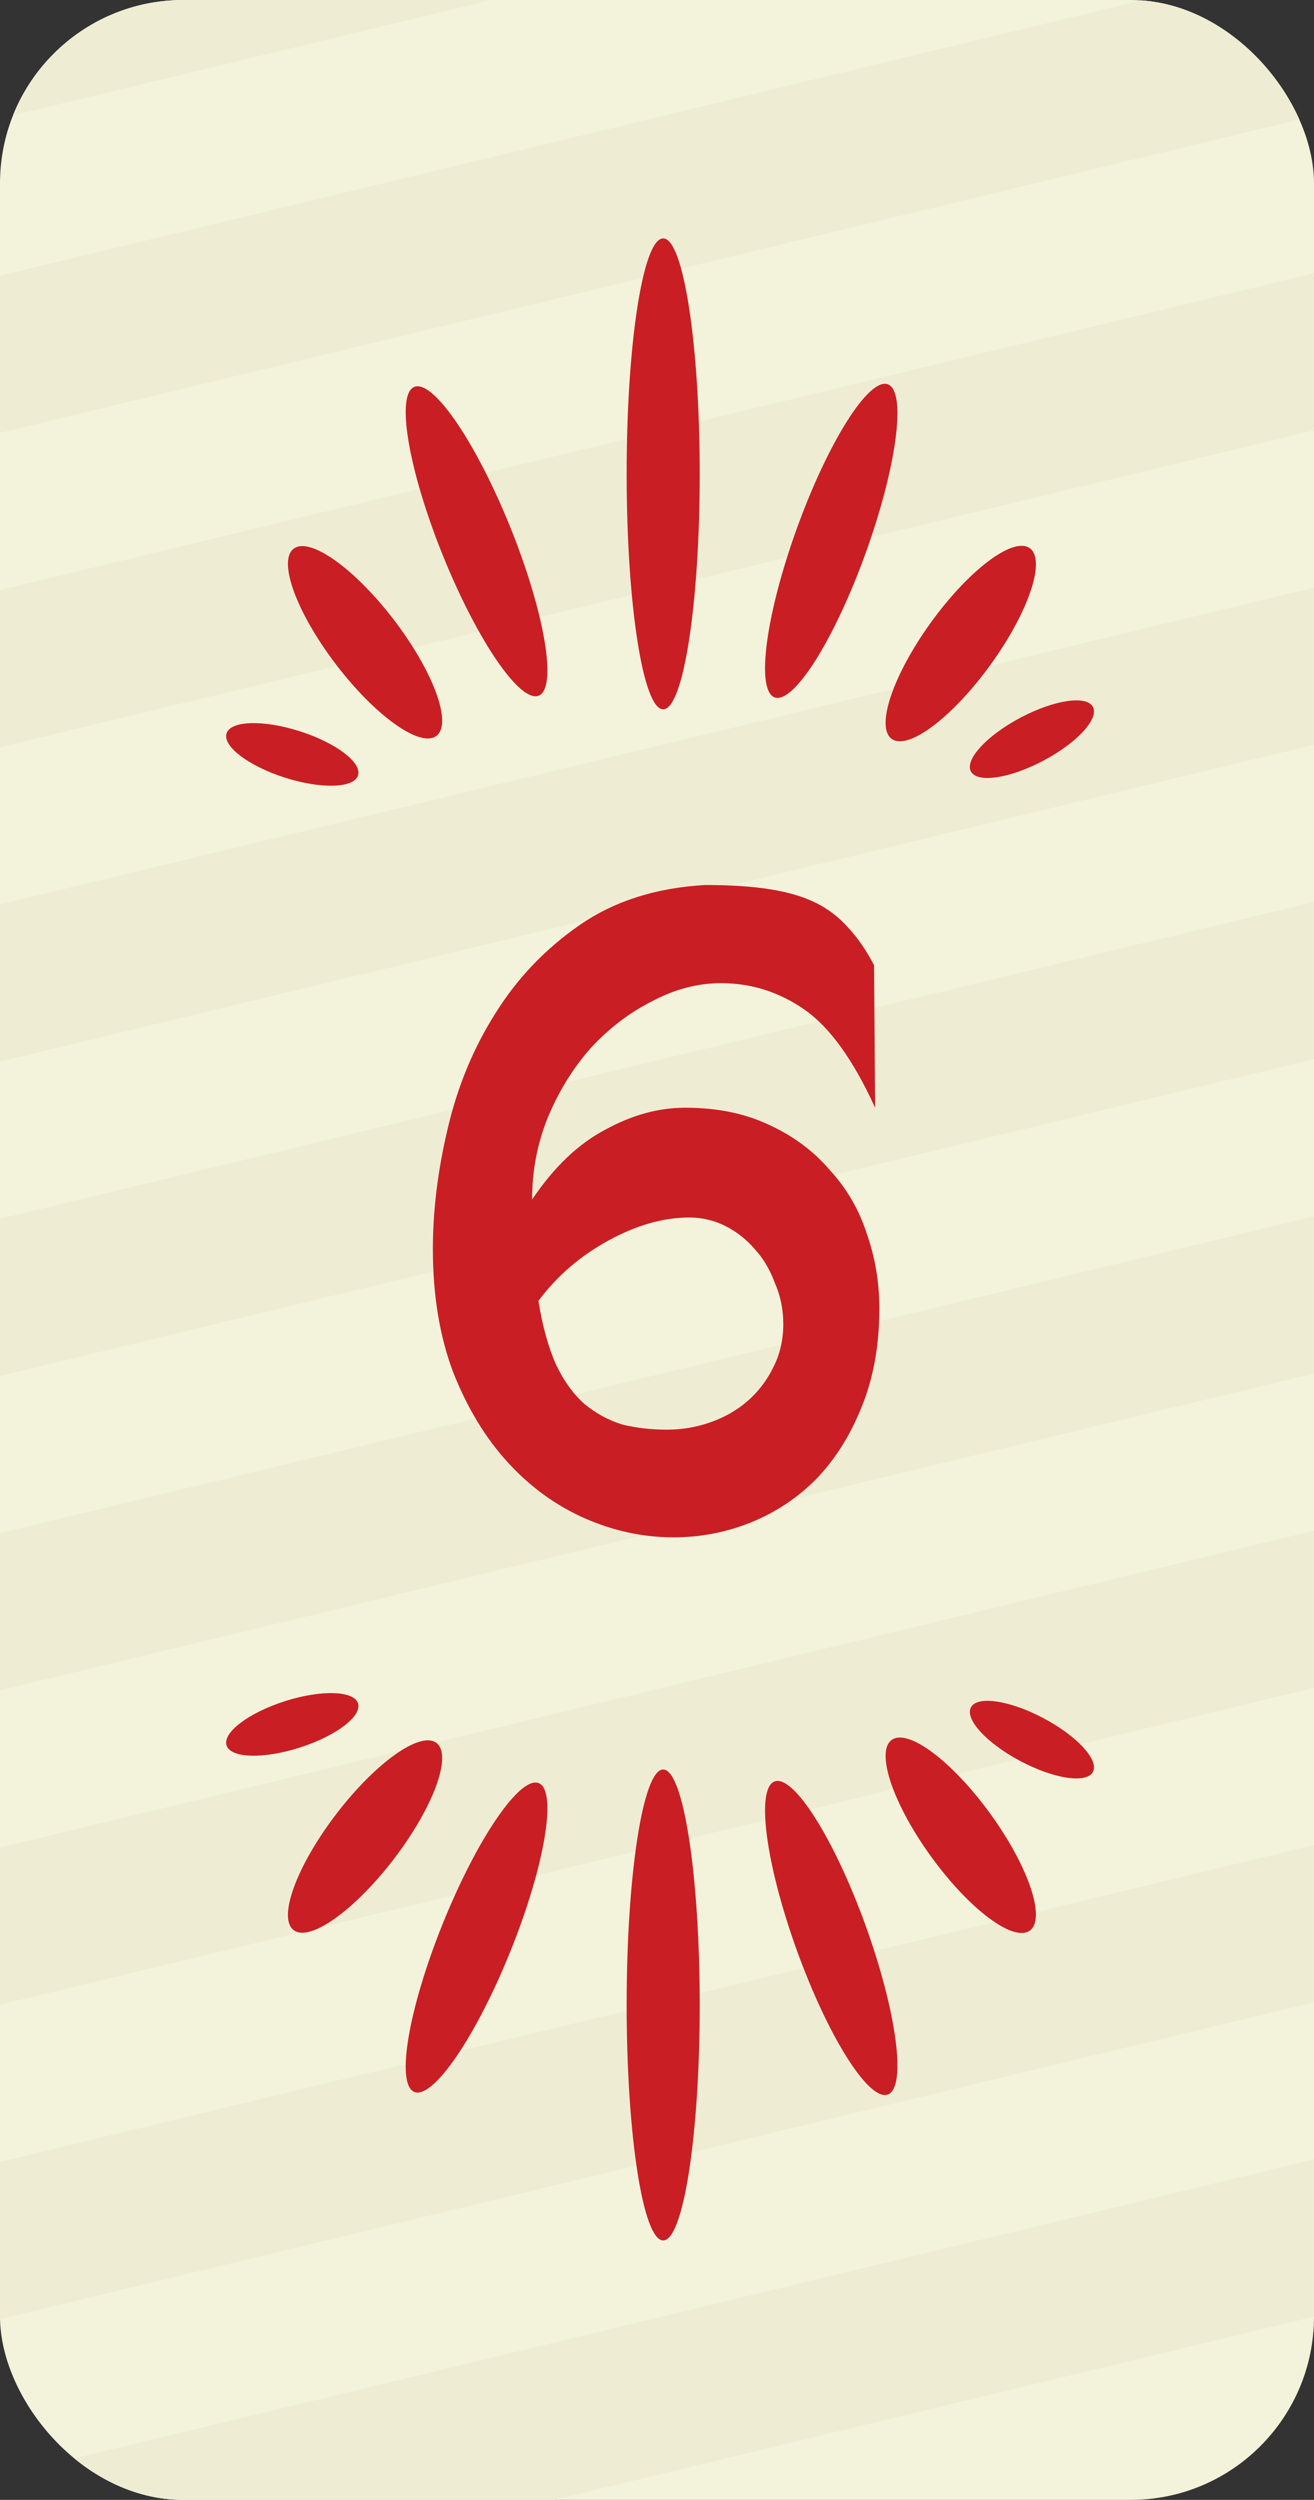
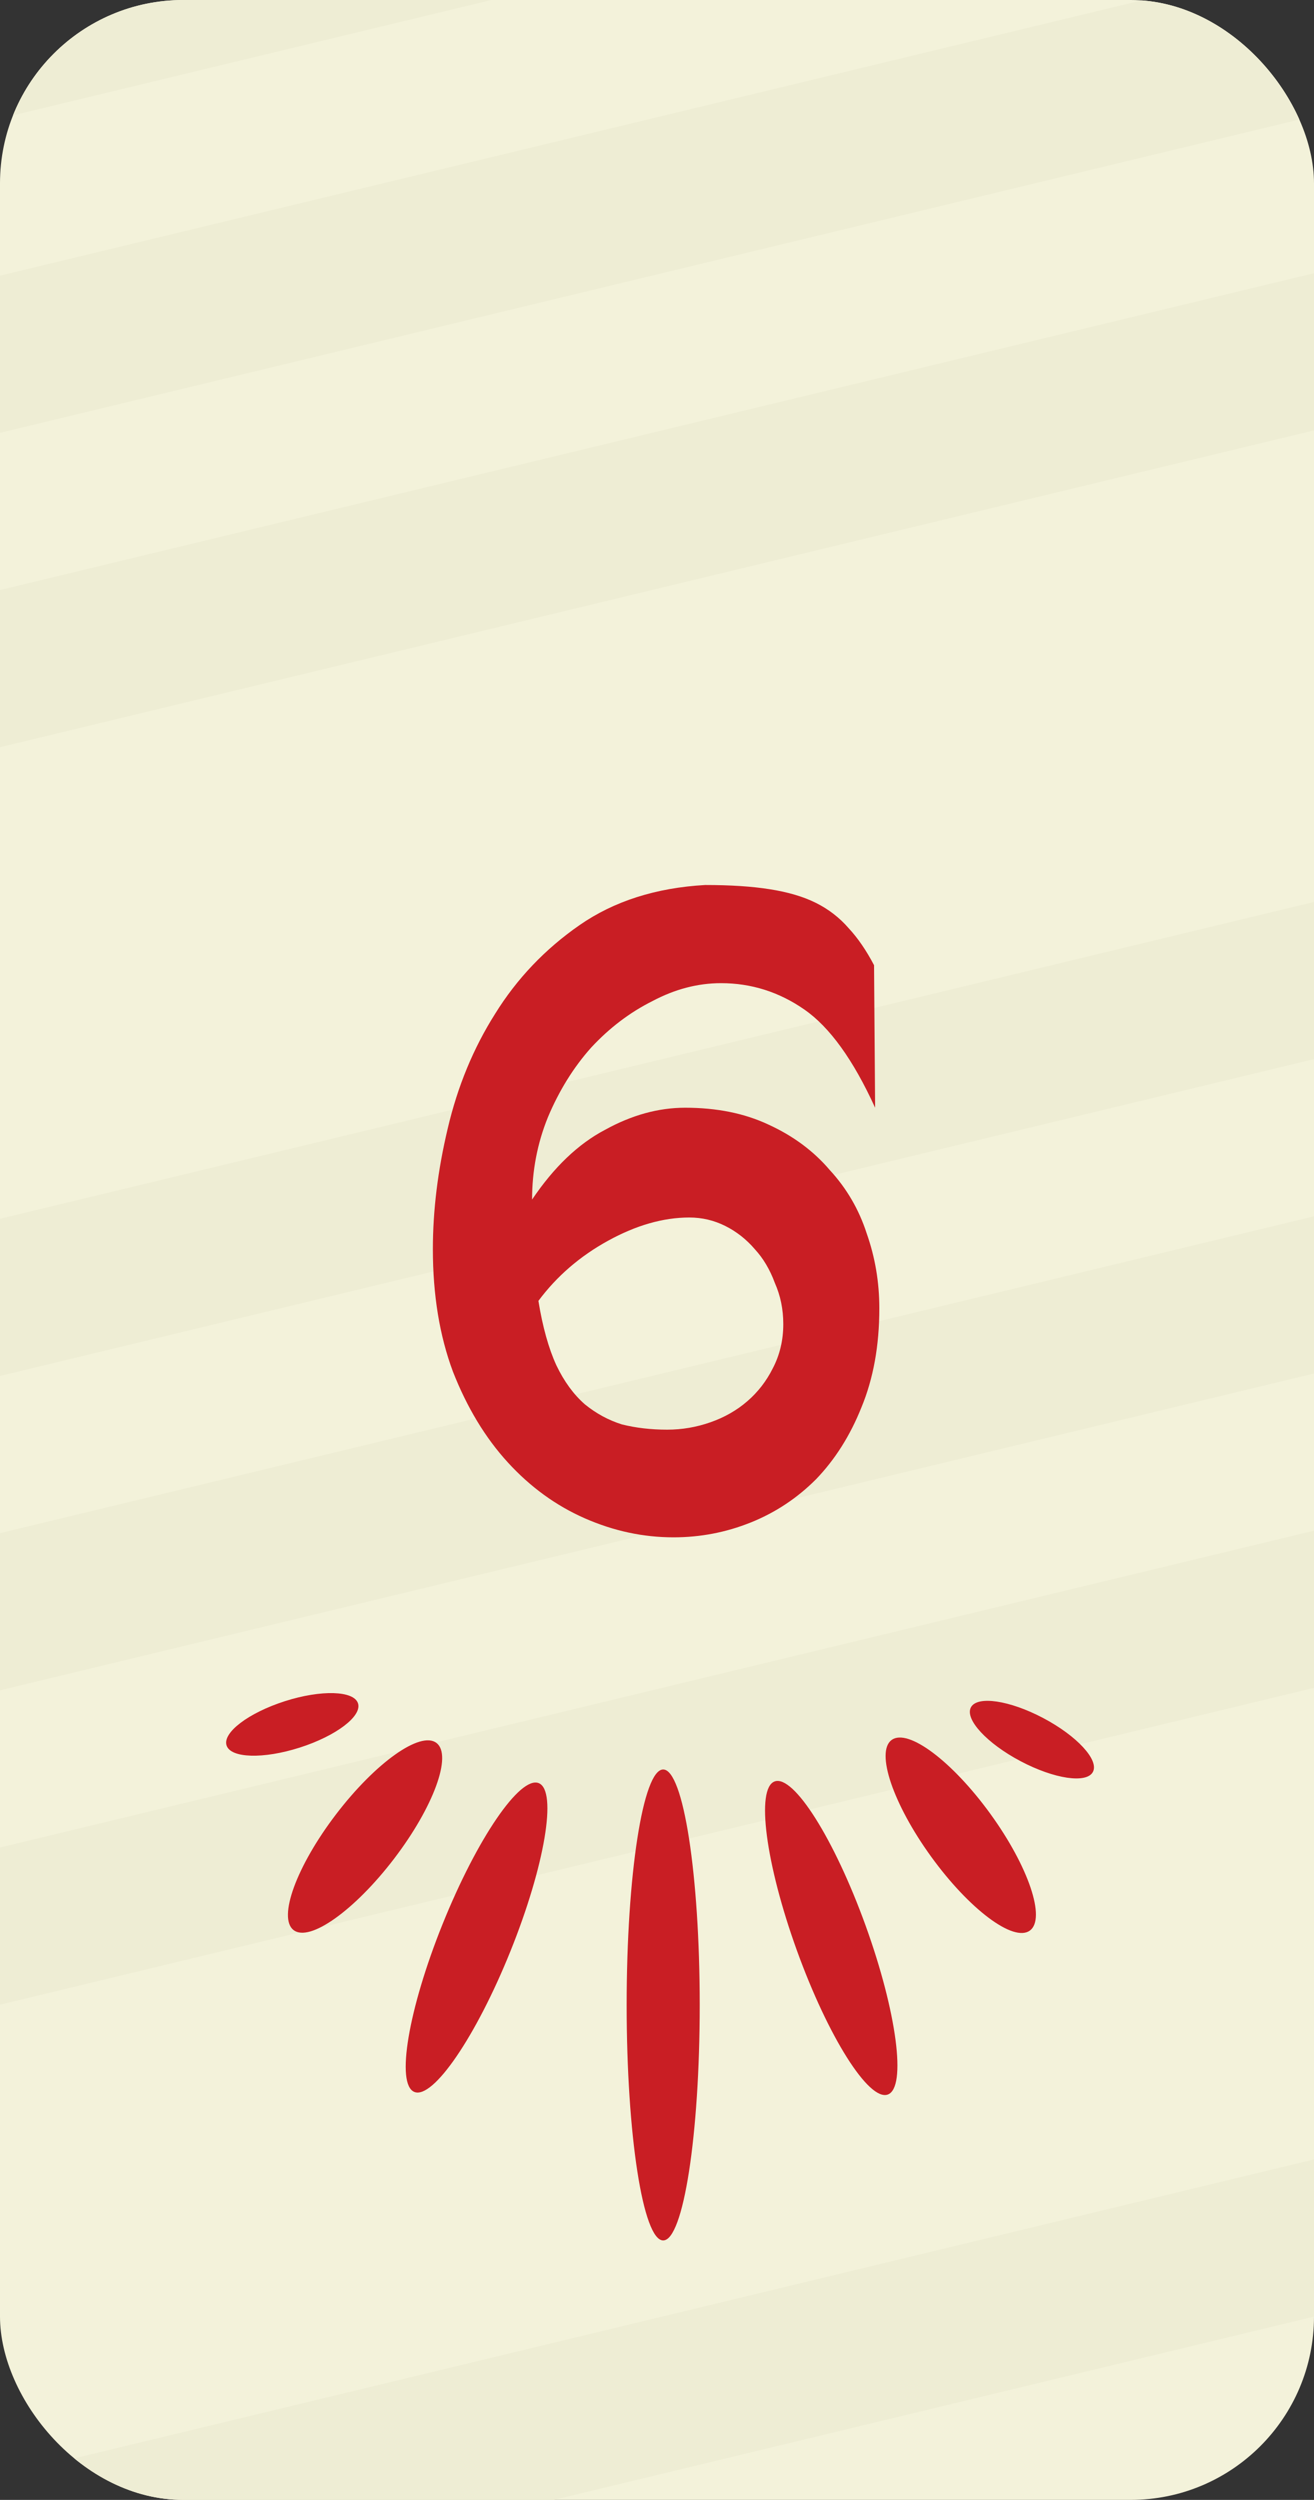
<svg xmlns="http://www.w3.org/2000/svg" width="215" height="409" viewBox="0 0 215 409" fill="none">
  <rect x="0" y="0" width="215" height="409" fill="#333333" stroke="none" />
  <g clip-path="url(#clip0_73_1397)">
    <rect width="215" height="409" rx="30" fill="#F3F2DA" />
    <rect x="-94" y="16.332" width="347" height="25" transform="rotate(-13.555 -94 16.332)" fill="#EEEDD4" />
    <rect x="-82.281" y="64.939" width="347" height="25" transform="rotate(-13.555 -82.281 64.939)" fill="#EEEDD4" />
    <rect x="-70.561" y="113.546" width="347" height="25" transform="rotate(-13.555 -70.561 113.546)" fill="#EEEDD4" />
-     <rect x="-58.842" y="162.153" width="347" height="25" transform="rotate(-13.555 -58.842 162.153)" fill="#EEEDD4" />
    <rect x="-47.123" y="210.761" width="347" height="25" transform="rotate(-13.555 -47.123 210.761)" fill="#EEEDD4" />
    <rect x="-35.403" y="259.368" width="347" height="25" transform="rotate(-13.555 -35.403 259.368)" fill="#EEEDD4" />
    <rect x="-23.684" y="307.975" width="347" height="25" transform="rotate(-13.555 -23.684 307.975)" fill="#EEEDD4" />
-     <rect x="-11.965" y="356.583" width="347" height="25" transform="rotate(-13.555 -11.965 356.583)" fill="#EEEDD4" />
    <rect x="-0.246" y="405.189" width="347" height="25" transform="rotate(-13.555 -0.246 405.189)" fill="#EEEDD4" />
    <rect x="11.474" y="453.797" width="347" height="25" transform="rotate(-13.555 11.474 453.797)" fill="#EEEDD4" />
    <path d="M143.188 181.23C139.619 173.401 135.762 168.047 131.617 165.169C127.472 162.291 122.925 160.852 117.974 160.852C114.175 160.852 110.433 161.83 106.749 163.787C103.064 165.63 99.725 168.162 96.732 171.386C93.854 174.61 91.493 178.409 89.651 182.784C87.924 187.044 87.061 191.534 87.061 196.255C90.63 190.959 94.602 187.159 98.977 184.857C103.352 182.439 107.727 181.23 112.102 181.23C117.283 181.23 121.831 182.151 125.745 183.993C129.775 185.835 133.114 188.311 135.762 191.419C138.525 194.413 140.54 197.867 141.806 201.781C143.188 205.695 143.879 209.783 143.879 214.043C143.879 220.145 142.9 225.556 140.943 230.276C139.101 234.881 136.625 238.796 133.517 242.02C130.408 245.128 126.839 247.488 122.809 249.1C118.78 250.712 114.578 251.518 110.202 251.518C105.252 251.518 100.416 250.482 95.696 248.41C90.975 246.337 86.773 243.286 83.089 239.257C79.405 235.227 76.411 230.276 74.109 224.404C71.921 218.533 70.827 211.855 70.827 204.371C70.827 198.039 71.633 191.477 73.245 184.684C74.857 177.776 77.447 171.501 81.016 165.86C84.586 160.103 89.191 155.268 94.832 151.353C100.474 147.439 107.324 145.251 115.383 144.791C119.528 144.791 123.04 145.021 125.918 145.481C128.911 145.942 131.444 146.69 133.517 147.726C135.589 148.763 137.374 150.144 138.87 151.871C140.367 153.483 141.749 155.498 143.015 157.916L143.188 181.23ZM128.163 216.633C128.163 214.215 127.703 211.97 126.782 209.898C125.976 207.71 124.882 205.868 123.5 204.371C122.119 202.76 120.507 201.493 118.665 200.572C116.823 199.651 114.865 199.191 112.793 199.191C108.533 199.191 104.1 200.457 99.495 202.99C94.89 205.523 91.091 208.804 88.097 212.834C88.788 217.094 89.766 220.605 91.033 223.368C92.299 226.016 93.854 228.146 95.696 229.758C97.538 231.255 99.553 232.349 101.74 233.039C104.043 233.615 106.518 233.903 109.166 233.903C111.584 233.903 113.944 233.5 116.247 232.694C118.55 231.888 120.564 230.737 122.291 229.24C124.018 227.743 125.4 225.959 126.436 223.886C127.587 221.699 128.163 219.281 128.163 216.633Z" fill="#C91E24" />
    <path fill-rule="evenodd" clip-rule="evenodd" d="M49.038 285.918C43.098 287.818 37.74 287.658 37.069 285.561C36.399 283.465 40.671 280.226 46.611 278.326C52.551 276.427 57.91 276.587 58.58 278.683C59.25 280.78 54.978 284.019 49.038 285.918ZM114.49 328.025C114.49 349.302 111.813 366.55 108.512 366.55C105.21 366.55 102.534 349.302 102.534 328.025C102.534 306.748 105.21 289.5 108.512 289.5C111.813 289.5 114.49 306.748 114.49 328.025ZM145.263 342.679C148.368 341.557 146.742 329.18 141.631 315.035C136.52 300.889 129.859 290.332 126.754 291.454C123.649 292.576 125.275 304.952 130.386 319.098C135.497 333.243 142.158 343.801 145.263 342.679ZM162.043 296.753C168.285 305.368 171.179 313.921 168.505 315.859C165.832 317.796 158.604 312.383 152.362 303.769C146.119 295.155 143.226 286.601 145.899 284.664C148.573 282.726 155.8 288.139 162.043 296.753ZM178.826 289.896C179.855 287.95 176.221 284.009 170.708 281.093C165.196 278.176 159.893 277.389 158.863 279.335C157.834 281.28 161.468 285.222 166.981 288.138C172.493 291.054 177.796 291.841 178.826 289.896ZM64.483 304.095C58.028 312.552 50.668 317.784 48.044 315.781C45.419 313.778 48.524 305.298 54.978 296.842C61.433 288.385 68.793 283.153 71.417 285.156C74.042 287.159 70.937 295.639 64.483 304.095ZM67.798 342.254C70.86 343.488 77.899 333.179 83.52 319.228C89.14 305.277 91.214 292.968 88.152 291.734C85.09 290.5 78.051 300.809 72.43 314.76C66.809 328.711 64.735 341.02 67.798 342.254Z" fill="#C91E24" />
-     <path fill-rule="evenodd" clip-rule="evenodd" d="M49.038 119.632C43.098 117.733 37.74 117.893 37.069 119.989C36.399 122.086 40.671 125.325 46.611 127.224C52.551 129.123 57.91 128.964 58.58 126.867C59.25 124.771 54.978 121.531 49.038 119.632ZM114.489 77.525C114.489 56.248 111.813 39 108.511 39C105.209 39 102.533 56.248 102.533 77.525C102.533 98.802 105.209 116.05 108.511 116.05C111.813 116.05 114.489 98.802 114.489 77.525ZM145.262 62.871C148.367 63.993 146.741 76.37 141.63 90.516C136.519 104.661 129.858 115.218 126.753 114.097C123.648 112.975 125.274 100.598 130.386 86.453C135.497 72.307 142.157 61.749 145.262 62.871ZM162.042 108.797C168.285 100.183 171.178 91.629 168.505 89.692C165.831 87.754 158.603 93.167 152.361 101.781C146.118 110.396 143.225 118.949 145.899 120.887C148.572 122.824 155.8 117.411 162.042 108.797ZM178.826 115.655C179.855 117.6 176.221 121.541 170.708 124.458C165.196 127.374 159.893 128.161 158.863 126.215C157.834 124.27 161.468 120.329 166.981 117.412C172.493 114.496 177.796 113.709 178.826 115.655ZM64.483 101.455C58.028 92.998 50.668 87.766 48.044 89.77C45.419 91.773 48.524 100.252 54.978 108.709C61.433 117.165 68.793 122.397 71.417 120.394C74.042 118.391 70.937 109.912 64.483 101.455ZM67.797 63.296C70.859 62.062 77.898 72.371 83.519 86.322C89.14 100.273 91.213 112.582 88.151 113.816C85.089 115.05 78.05 104.741 72.429 90.79C66.808 76.839 64.735 64.53 67.797 63.296Z" fill="#C91E24" />
  </g>
  <defs>
    <clipPath id="clip0_73_1397">
      <rect width="215" height="409" rx="30" fill="white" />
    </clipPath>
  </defs>
</svg>